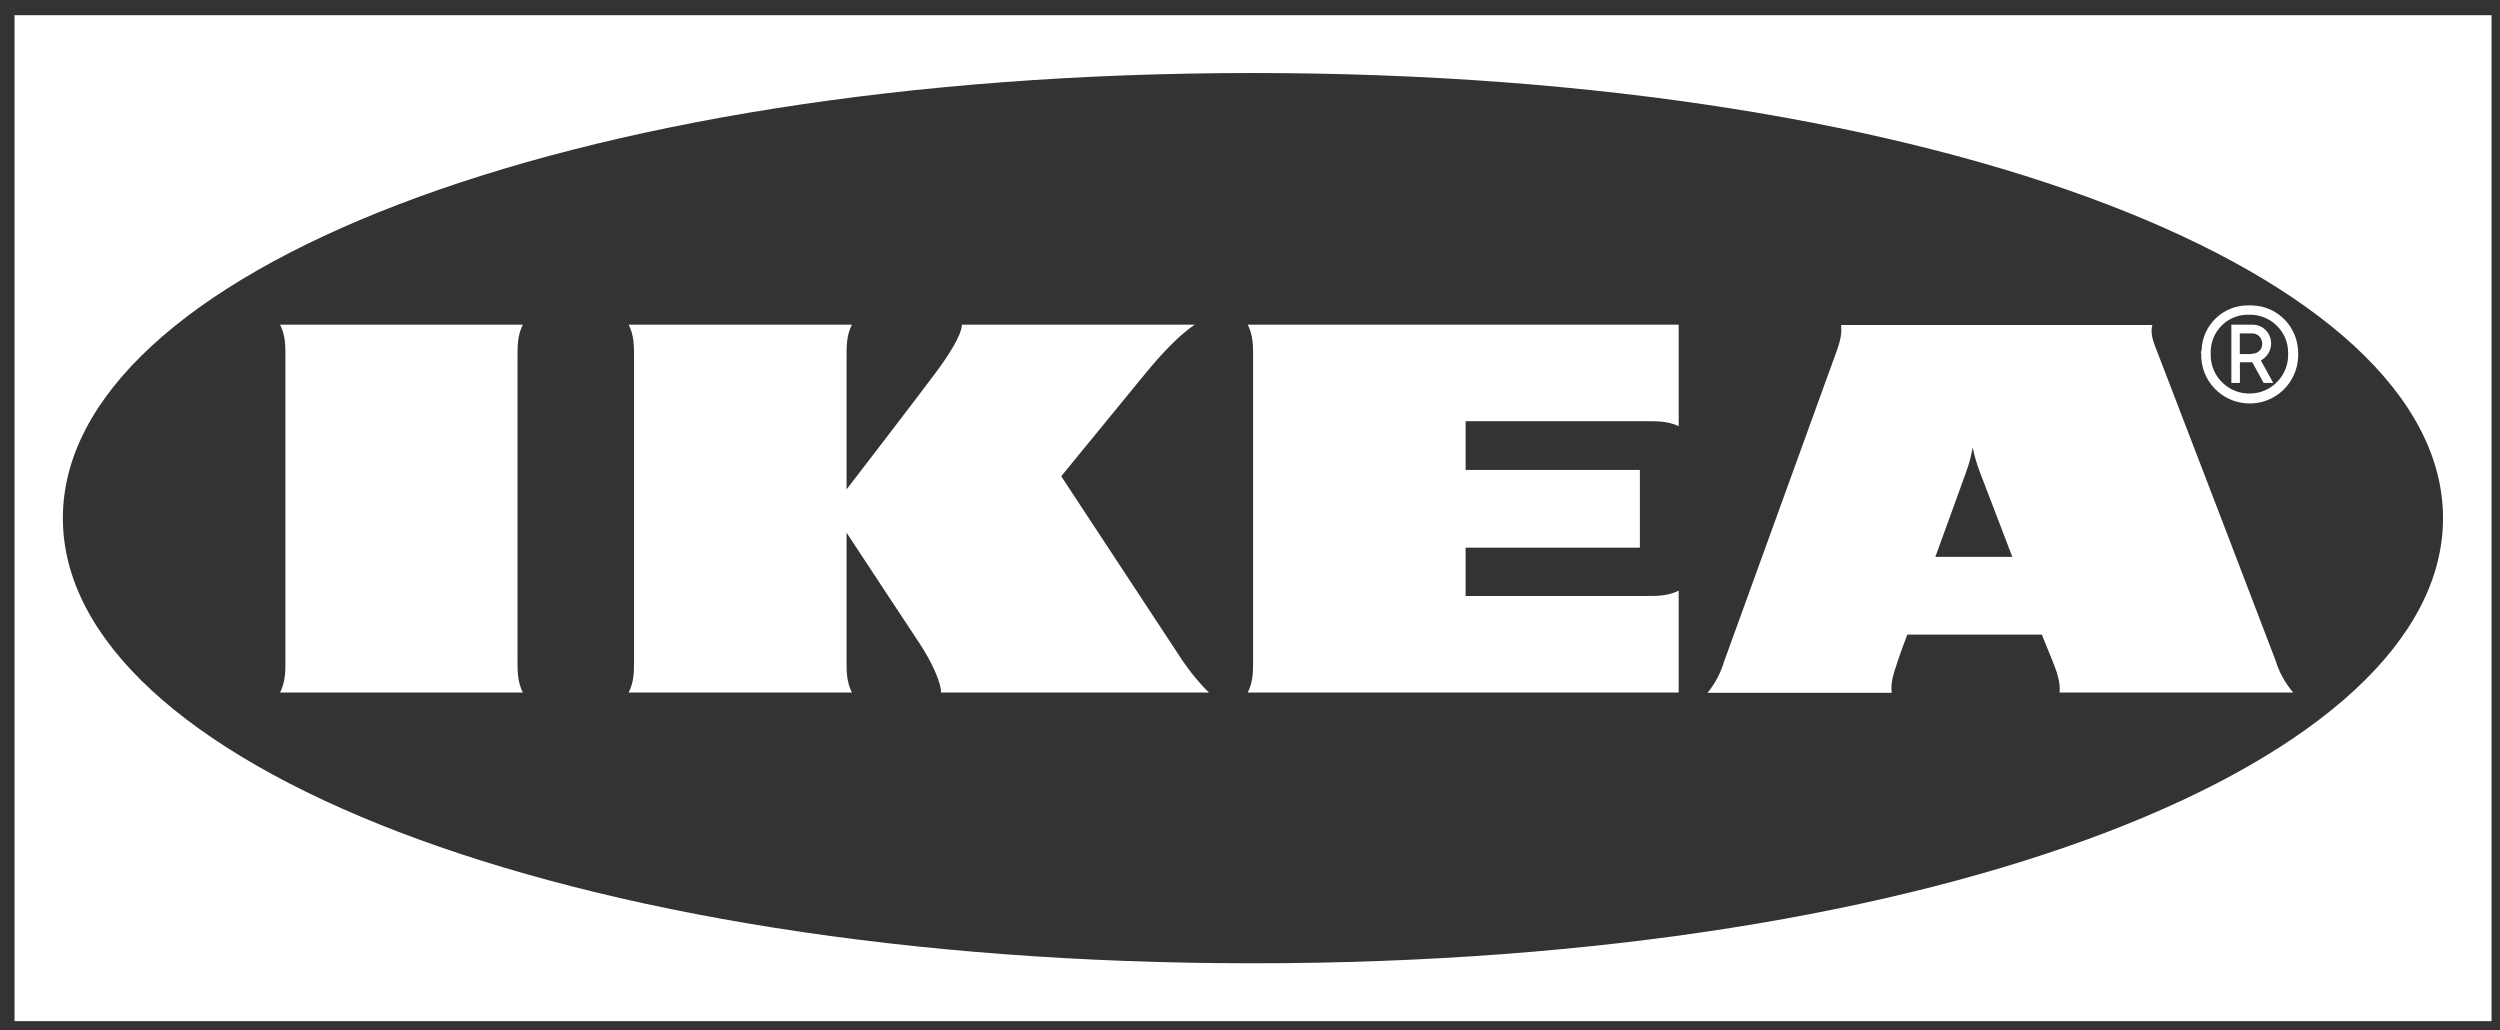
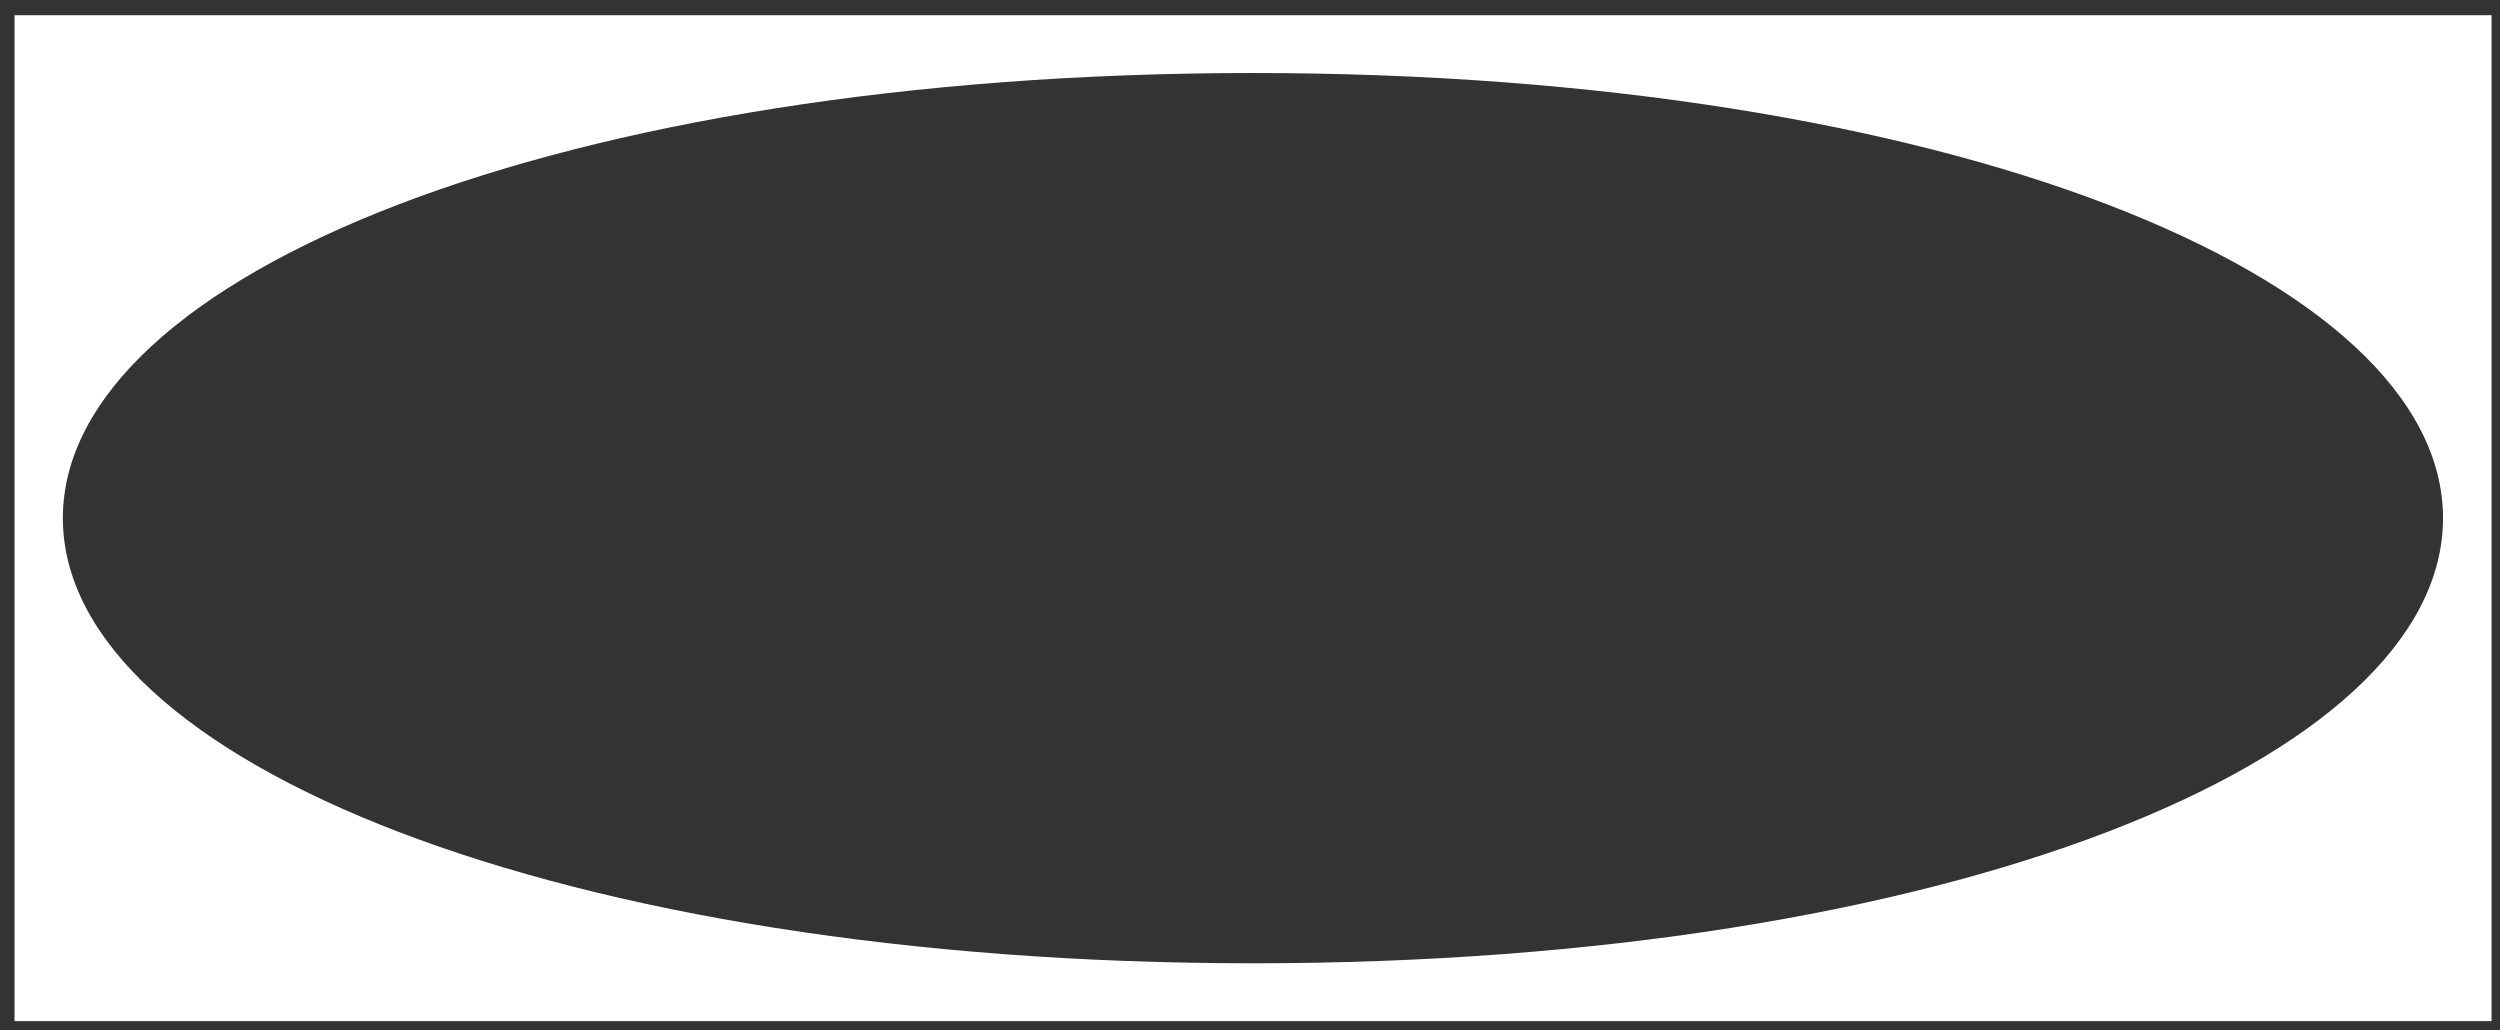
<svg xmlns="http://www.w3.org/2000/svg" version="1.0" x="0px" y="0px" viewBox="0 0 2338.6 963.8" style="enable-background:new 0 0 2338.6 963.8;" xml:space="preserve">
  <rect x="0" y="0" width="2338.6" height="963.8" fill="#333333" stroke="none" />
  <style type="text/css">
	.st0{fill:#FFFFFF;}
</style>
  <g id="Layer_5">
</g>
  <g id="Layer_2">
</g>
  <g id="Layer_3">
    <path class="st0" d="M2330.4,955.2H13.6V14.2h2317.1v941.1H2330.4z M58.8,484.7c0,227.5,466.5,416.4,1113.4,416.4   s1113.1-188.9,1113.1-416.4S1818.7,68.3,1172.1,68.3S58.8,257.2,58.8,484.7L58.8,484.7z" />
  </g>
  <g id="Layer_4">
-     <path id="path840" class="st0" d="M796.9,303.7c-5,10-5,19.6-5,29.6v124.5c0,0,66.7-86.7,82-107.3c11.6-15.3,25.9-36.9,25.9-46.8   h217.8c-14.9,10-31.5,27.9-45.2,44.5c-12,14.6-79.7,97.3-79.7,97.3s100.6,153.1,113.6,172.7c7.3,10.6,15.3,20.6,24.6,29.6H880.3   c0-10-9.6-30.2-20.3-46.2c-10.6-15.9-68.1-103.3-68.1-103.3v119.9c0,10,0,19.6,5,29.6H588.1c5-10,5-19.6,5-29.6V333.3   c0-10,0-19.6-5-29.6H796.9z M1570.3,303.7h-403.1c5,10,5,19.6,5,29.6v284.9c0,10,0,19.6-5,29.6h403.1v-95.3c-10,5-19.6,5-29.6,5   H1371v-45.2h163v-72.7h-163V394h169.7c10,0,19.6,0,29.6,4.6L1570.3,303.7z M2128.8,618.2c3.3,11,9,20.9,16.3,29.6h-218.5   c1-10-2.7-19.6-6.6-29.6c0,0-3.3-8-8-19.6l-2-5h-125.8l-2,5.3c0,0-3.7,9.6-7,19.6c-3.3,10-7,19.6-5.6,29.6h-172.3   c7-8.6,12.3-18.6,15.6-29.6l103.3-284.9c3.7-10,7.3-19.6,6-29.6h291.2c-2.7,10,2.7,19.6,6.3,29.6   C2028.2,355.2,2121.5,598.9,2128.8,618.2 M1882.4,520.9l-30.5-79.7c-2.7-7.3-5-14.9-6.6-22.6c-1.3,7.6-3.3,15.3-6,22.6   c-1,3.3-13.9,38.2-28.9,79.7H1882.4z M484.1,333.3c0-10,0-19.6,5-29.6H262c5,10,5,19.6,5,29.6v284.9c0,10,0,19.6-5,29.6h227.1   c-5-10-5-19.6-5-29.6V333.3z M2059.1,330.9c-0.7,24.9,18.9,45.8,44.2,46.5c24.9,0.7,45.8-18.9,46.5-44.2c0-0.7,0-1.7,0-2.3   c0.3-24.6-18.9-44.8-43.5-45.2c-0.7,0-1,0-1.7,0c-24.2-1-44.5,17.9-45.2,42.2C2058.7,329,2058.7,329.9,2059.1,330.9 M2140.4,330.9   c0.7,19.9-15.3,36.9-35.2,37.2c-19.9,0.7-36.9-15.3-37.2-35.2c0-0.7,0-1.3,0-2.3c-0.7-19.3,14.3-35.5,33.5-36.2c1,0,1.7,0,2.7,0   c19.6-0.3,35.9,15.3,36.2,34.9C2140.4,329.9,2140.4,330.6,2140.4,330.9 M2126.5,358.2h-9l-10.6-19.3h-11.6v19.3h-8v-54.5h20.3   c9.6,0.3,16.9,8,16.9,17.6c0,6.6-3.7,12.6-9.6,15.9L2126.5,358.2z M2106.2,330.9c5.3,0.3,10-3.7,10-9c0-5.3-3.7-10-9-10   c-0.3,0-0.7,0-1,0h-11v19.3h11" />
-   </g>
+     </g>
</svg>